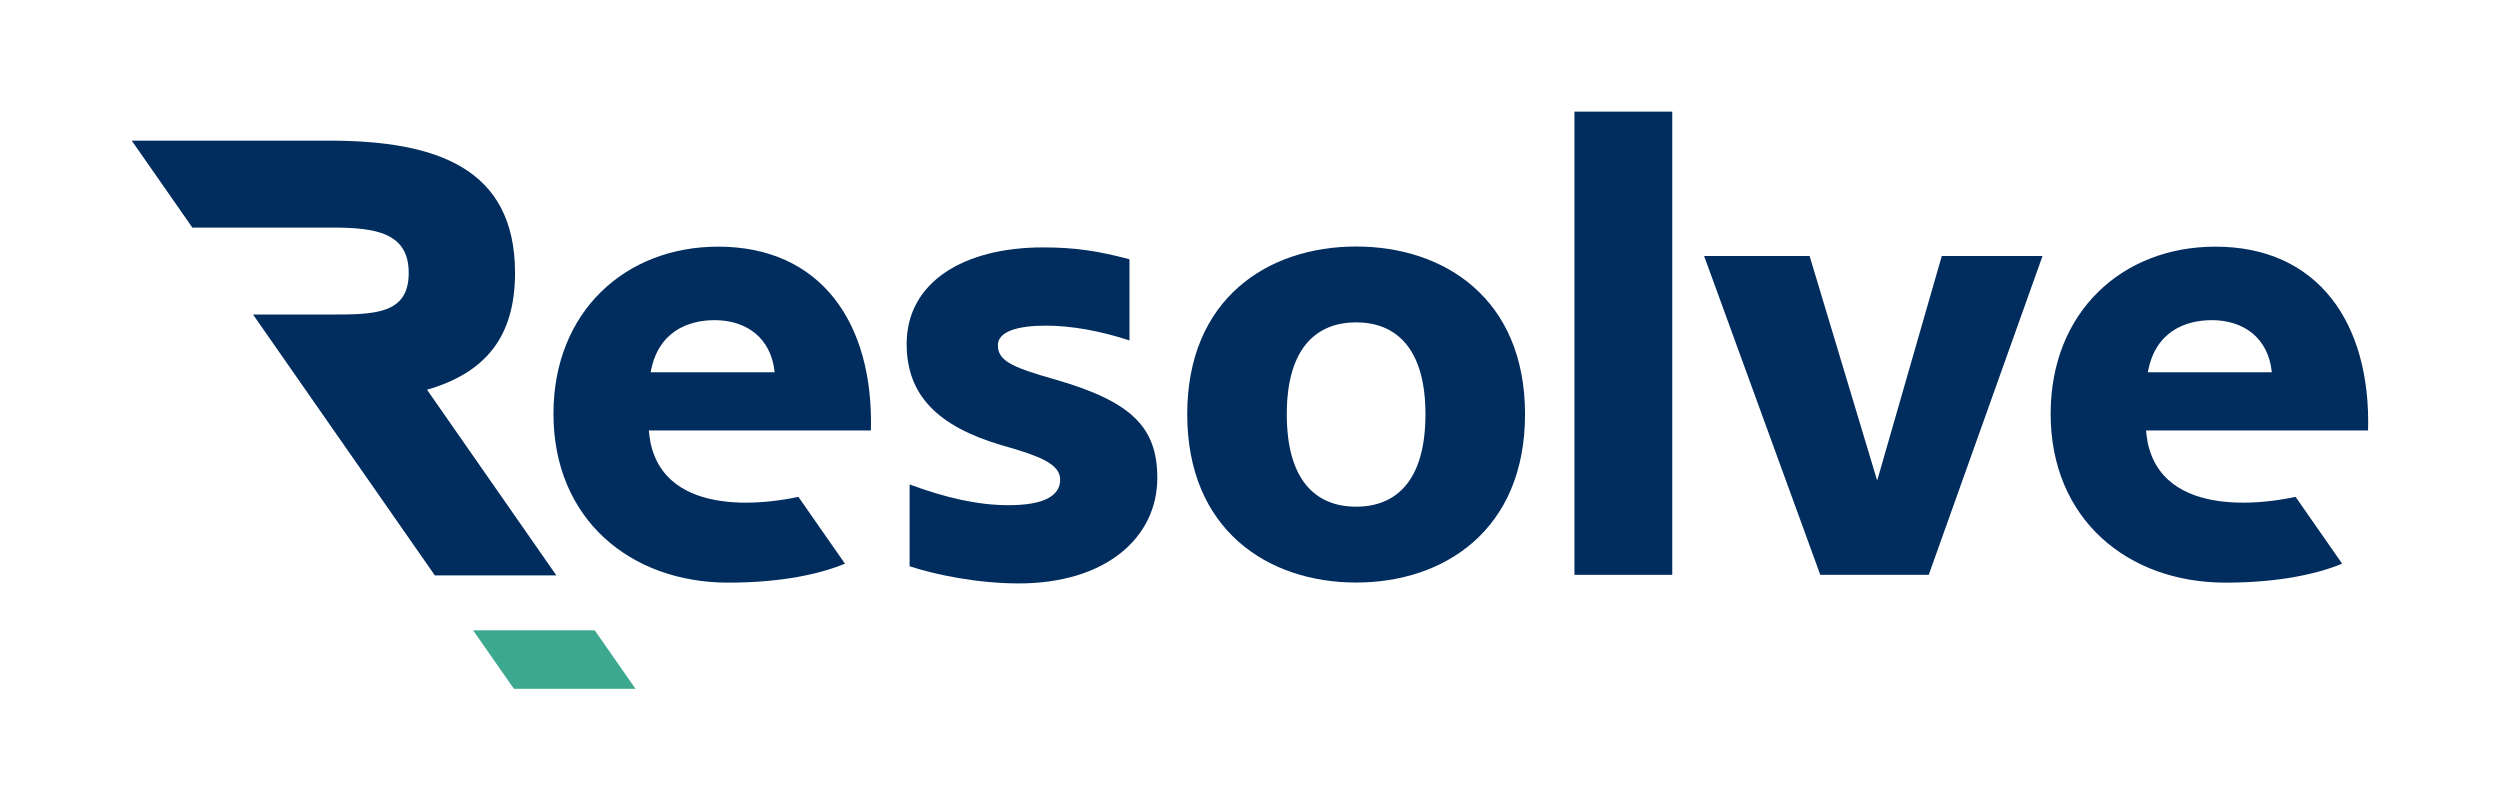
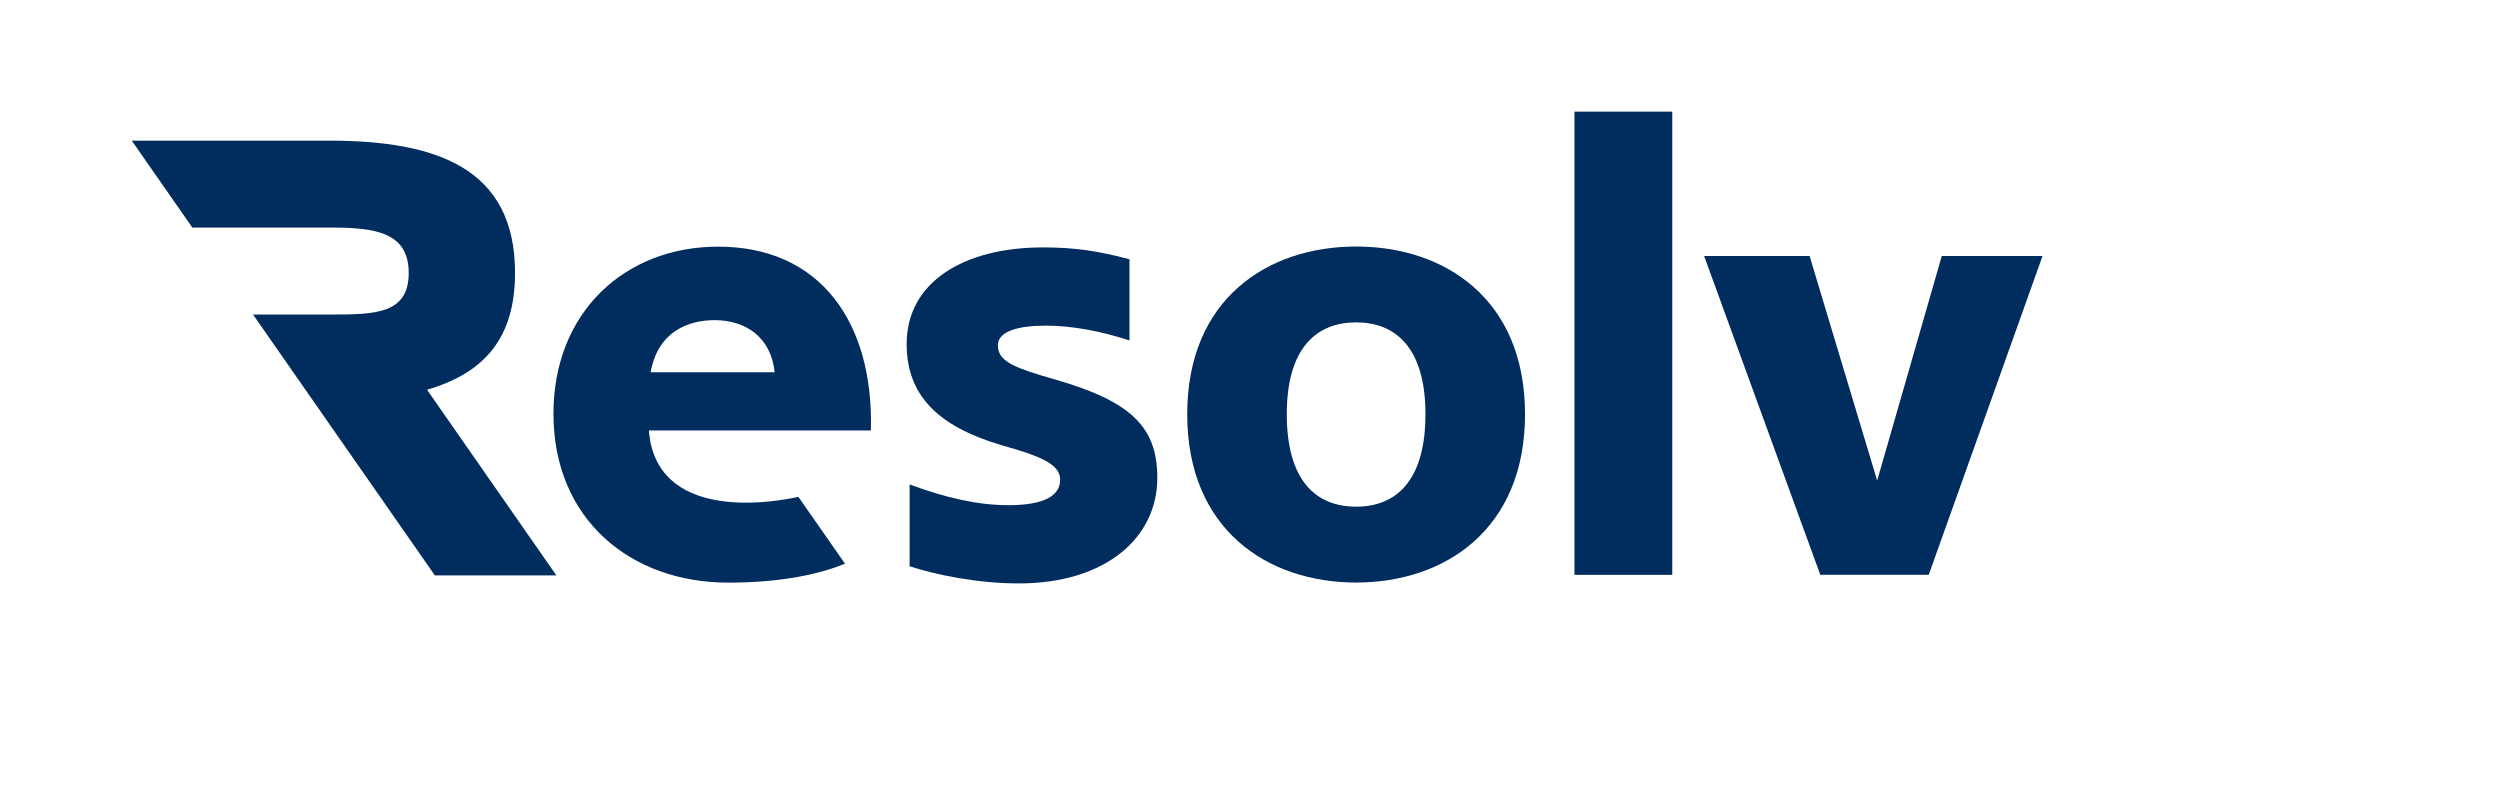
<svg xmlns="http://www.w3.org/2000/svg" version="1.1" x="0px" y="0px" viewBox="0 0 1077.22 344.91" style="enable-background:new 0 0 1077.22 344.91;" xml:space="preserve">
  <style type="text/css">
	.st0{fill:#3BA88F;}
	.st1{fill:#002C5E;}
</style>
  <g id="Calque_2">
</g>
  <g id="Calque_1">
-     <polygon class="st0" points="221.44,296.81 203.86,271.6 256.27,271.6 273.84,296.81  " />
    <g>
      <path class="st1" d="M391.94,243.98v-35.24c15.83,5.87,29.62,8.94,42.65,8.94c14.81,0,22.22-3.83,22.22-10.98    c0-5.36-5.36-8.94-18.9-13.02l-6.13-1.79c-27.84-8.17-41.11-21.7-41.11-43.66c0-26.81,24.77-41.63,58.73-41.63    c13.79,0,23.75,1.53,37.28,5.11v34.98c-12.51-4.09-25.02-6.38-36.01-6.38c-12.26,0-20.69,2.55-20.69,8.43    c0,5.62,4.09,8.68,18.64,13.02l6.13,1.79c32.69,9.45,43.92,20.43,43.92,42.39c0,25.54-21.96,45.45-59.75,45.45    C421.05,251.39,402.67,247.56,391.94,243.98z" />
      <path class="st1" d="M584.34,106.22c38.05,0,72.78,22.47,72.78,72.27s-34.73,72.52-72.78,72.52c-38.05,0-72.78-22.73-72.78-72.52    S546.29,106.22,584.34,106.22z M584.34,218.32c17.11,0,29.87-10.98,29.87-39.84c0-29.11-13.28-39.58-29.87-39.58    c-16.6,0-29.88,10.47-29.88,39.58C554.46,207.34,567.23,218.32,584.34,218.32z" />
      <path class="st1" d="M720.56,247.69h-42.14V48.1h42.14V247.69z" />
      <path class="st1" d="M808.85,207.08l27.84-96.78h43.41l-49.03,137.38h-46.73L734.28,110.3h45.45L808.85,207.08z" />
      <path class="st1" d="M143.01,98.06c18.88,0,33.1,2.2,33.1,19.52c0,17.59-14.22,17.95-33.1,17.95h-33.98l78.34,112.4h52.36    l-55.73-80c25.1-7.28,37.92-22.67,37.92-50.34c0-45.26-33.91-56.99-80.2-56.99H56.77l26.12,37.47H143.01z" />
      <path class="st1" d="M321.48,216.59c-13.58,0-29.89-3.09-37.61-16.38c0,0,0,0-0.01,0c-0.52-0.86-0.97-1.77-1.37-2.68    c-0.14-0.31-0.27-0.63-0.4-0.95c-0.01-0.03-0.03-0.06-0.04-0.09c-0.83-2.04-1.49-4.26-1.94-6.71h0.06    c-0.47-2.52-0.58-4.3-0.58-4.3h95.67c1.24-46.5-21.7-79.2-65.8-79.2c-40.09,0-70.98,28.09-70.98,72    c0,45.45,33.19,72.77,75.32,72.77c23.23,0,39.82-3.83,50.29-8.17l-20.07-28.79C336.29,215.74,328.4,216.59,321.48,216.59z     M307.95,137.95c13.23,0,24.26,7.22,25.84,22.45h-53.43C283.48,142.86,296.49,137.95,307.95,137.95z" />
-       <path class="st1" d="M966.6,216.59c-13.58,0-29.89-3.09-37.61-16.38c0,0,0,0-0.01,0c-0.52-0.86-0.97-1.77-1.37-2.68    c-0.14-0.31-0.27-0.63-0.4-0.95c-0.01-0.03-0.03-0.06-0.04-0.09c-0.83-2.04-1.49-4.26-1.94-6.71h0.06    c-0.47-2.52-0.58-4.3-0.58-4.3h95.67c1.24-46.5-21.7-79.2-65.8-79.2c-40.09,0-70.98,28.09-70.98,72    c0,45.45,33.19,72.77,75.32,72.77c23.23,0,39.82-3.83,50.29-8.17l-20.07-28.79C981.42,215.74,973.52,216.59,966.6,216.59z     M953.07,137.95c13.23,0,24.26,7.22,25.84,22.45h-53.43C928.6,142.86,941.61,137.95,953.07,137.95z" />
    </g>
  </g>
</svg>